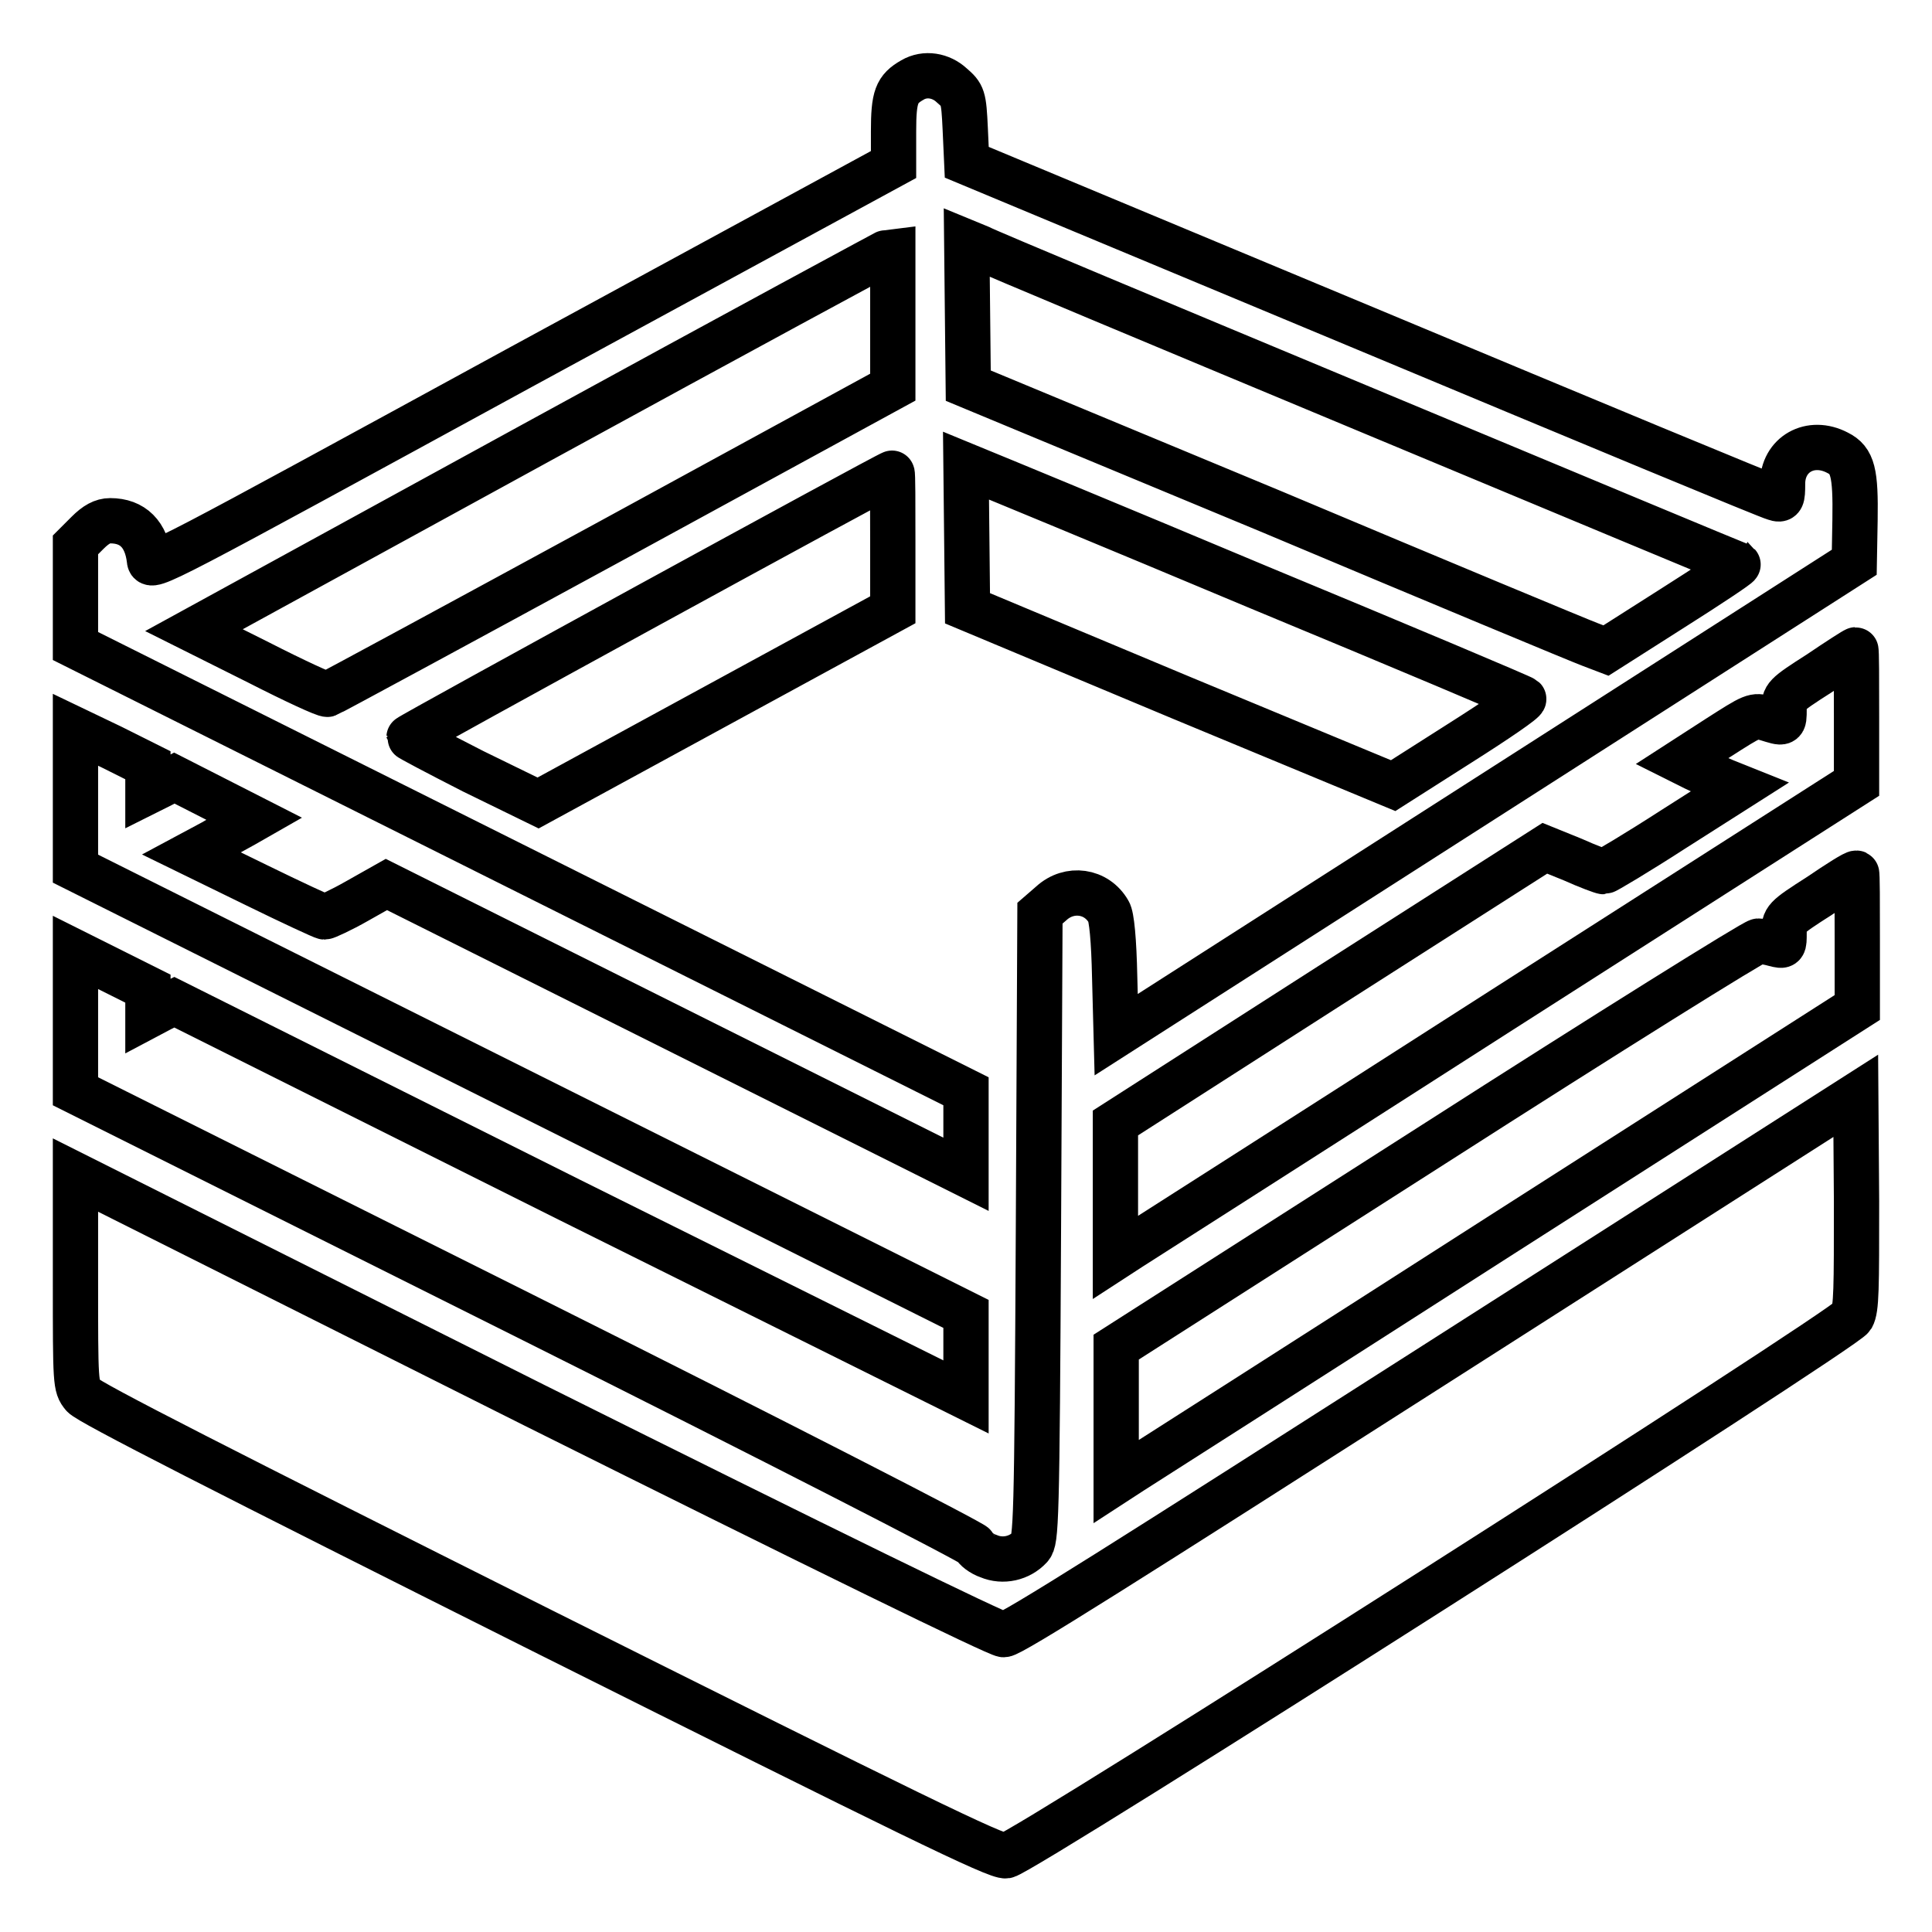
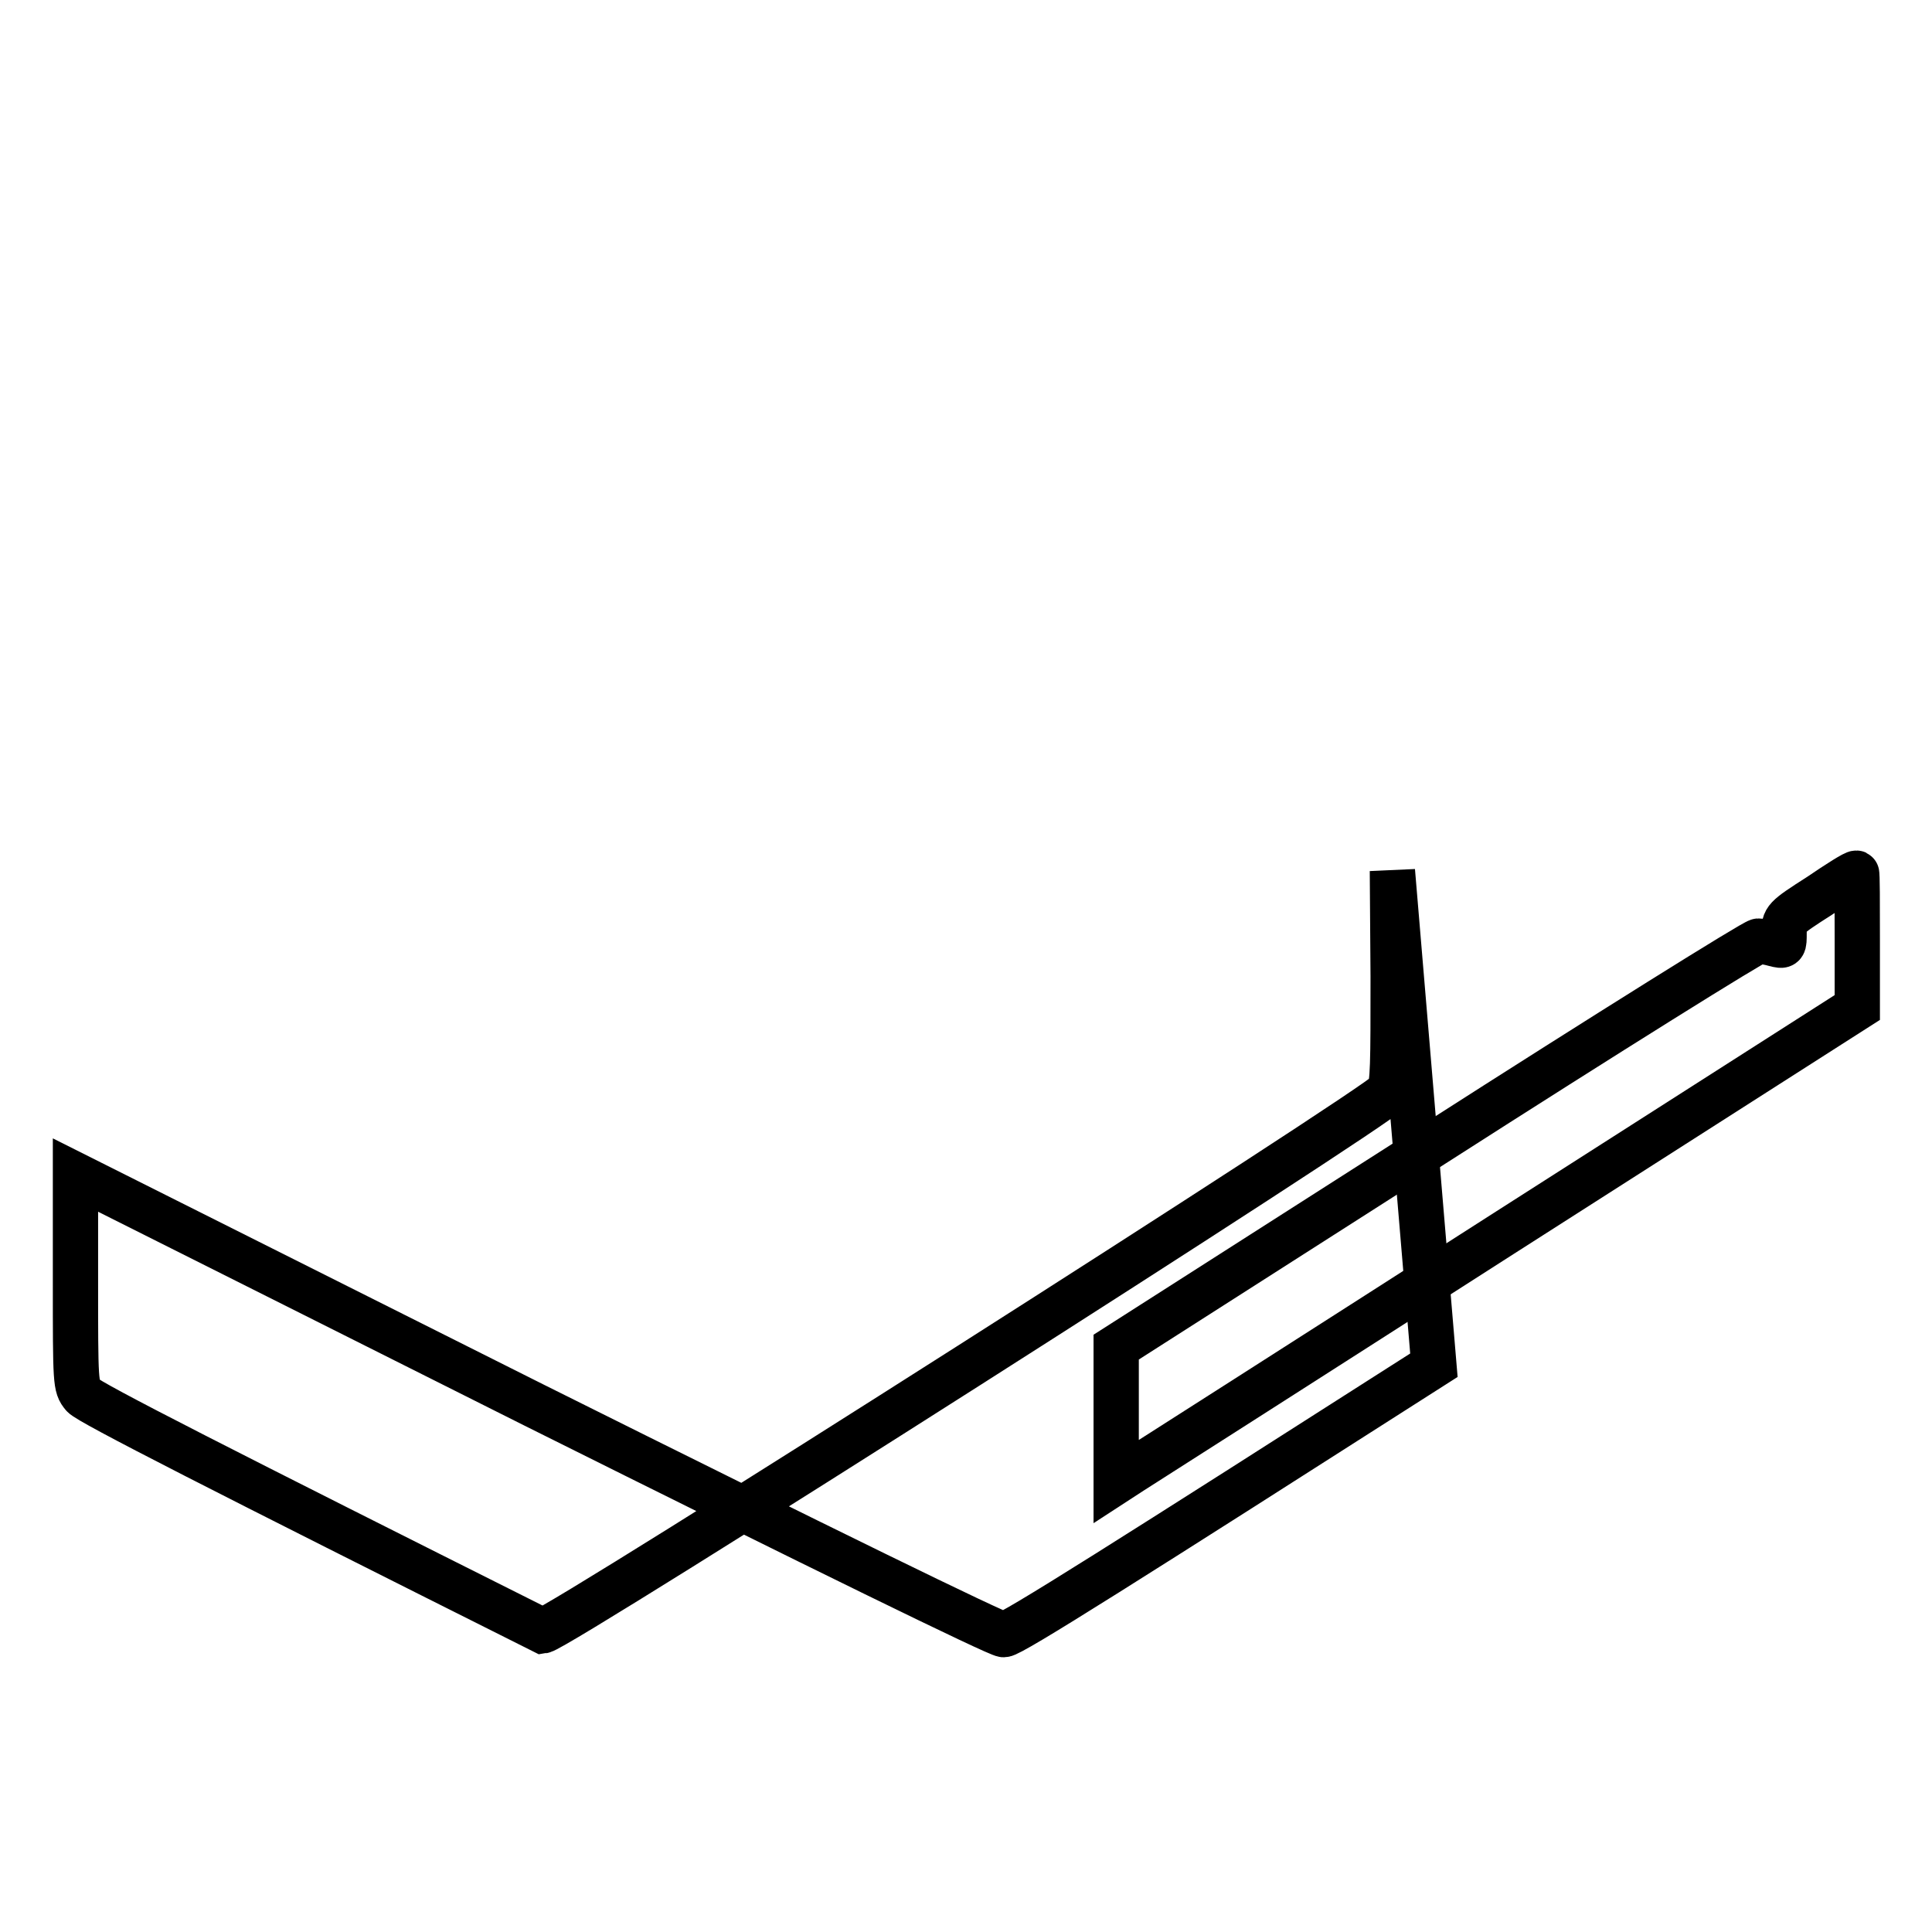
<svg xmlns="http://www.w3.org/2000/svg" version="1.1" x="0px" y="0px" viewBox="0 0 256 256" enable-background="new 0 0 256 256" xml:space="preserve">
  <g>
    <g>
      <g>
-         <path stroke-width="6" fill-opacity="0" stroke="#000000" d="M120.9,10.6c-2.1,1.2-2.5,2.2-2.5,6.8v4.4L69.1,48.6C20.9,74.9,19.9,75.5,19.8,74.2c-0.4-3.4-2.2-5.2-5.2-5.2c-1,0-1.9,0.5-3,1.6L10,72.2v6.7v6.7l59,29.5l59,29.5v5.5v5.5l-38.4-19.2l-38.4-19.2l-3.9,2.2c-2.1,1.2-4.1,2.1-4.3,2.1c-0.2,0-4.3-1.9-9-4.2l-8.6-4.2l2.8-1.5c1.5-0.9,3.4-1.9,4.1-2.3l1.4-0.8l-5.3-2.7l-5.3-2.7l-1.7,0.9l-1.8,0.9v-1.8v-1.7l-4.8-2.4L10,96.7v9.2v9.2l59,29.5l59,29.5v5.5v5.5L75.5,159l-52.4-26.2l-1.8,0.9l-1.7,0.9v-1.7V131l-4.8-2.4l-4.8-2.4v9.2v9.2l59.4,29.7c33,16.5,59.5,30.1,59.7,30.5c0.1,0.4,1,1.1,1.9,1.4c1.9,0.8,4.1,0.3,5.5-1.2c0.8-0.9,0.9-2.8,1.1-42.5l0.2-41.5l1.5-1.3c2.4-2.2,6-1.7,7.6,1.1c0.4,0.6,0.7,3.8,0.8,8.7l0.2,7.6l48.9-31.3l48.9-31.3l0.1-5.6c0.1-6.3-0.3-7.9-2.3-8.9c-3.6-1.9-7.3,0.2-7.3,4.1c0,2-0.1,2.2-1,1.9c-0.6-0.1-24.9-10.2-54.1-22.4l-53-22.1l-0.2-4.4c-0.2-4.3-0.3-4.5-1.8-5.8C124.7,10,122.6,9.6,120.9,10.6z M180.8,54.2c27.1,11.3,49.4,20.6,49.5,20.6c0.1,0.1-3.8,2.7-8.7,5.8l-8.8,5.6l-2.1-0.8c-1.1-0.4-20.1-8.3-42.2-17.6l-40.2-16.7l-0.1-9.5l-0.1-9.5l1.7,0.7C130.7,33.3,153.7,42.9,180.8,54.2z M118.3,42.2v9.1L81.1,71.6C60.7,82.7,43.7,91.9,43.4,92c-0.3,0.1-4.4-1.8-9.1-4.2l-8.6-4.3l46.2-25.3c25.4-13.9,46.3-25.2,46.4-25.2C118.3,33.1,118.3,37.2,118.3,42.2z M166.5,77.7c19.3,8,35.2,14.7,35.4,14.9c0.2,0.2-3.6,2.8-8.5,5.9l-8.8,5.6l-28.2-11.7l-28.2-11.8l-0.1-9.5l-0.1-9.4l1.7,0.7C130.7,62.8,147.2,69.6,166.5,77.7z M118.3,71.7v9.1L94.8,93.6l-23.5,12.8l-8.6-4.2c-4.7-2.4-8.5-4.4-8.5-4.5c0-0.2,63.6-35,64-35C118.3,62.6,118.3,66.7,118.3,71.7z" />
-         <path stroke-width="6" fill-opacity="0" stroke="#000000" d="M241.1,89.2c-4.7,3-4.7,3.1-4.7,4.8c0,2,0,1.9-2.3,1.2c-1.7-0.5-1.8-0.4-6.5,2.6l-4.8,3.1l1.8,0.9c1,0.5,2.8,1.2,3.9,1.7l2,0.8l-8.8,5.6c-4.8,3.1-9,5.6-9.2,5.6c-0.2,0-2.1-0.7-4.1-1.6l-3.7-1.5l-28.5,18.2l-28.4,18.2v8.9v8.9l2-1.3c1.1-0.7,23.2-14.8,49.1-31.4l47.1-30.1V95c0-4.9,0-8.9-0.1-8.9C245.8,86.1,243.6,87.5,241.1,89.2z" />
        <path stroke-width="6" fill-opacity="0" stroke="#000000" d="M241.1,118.7c-4.7,3-4.7,3.1-4.7,4.9c0,1.8,0,1.8-1.2,1.5c-0.7-0.2-1.7-0.4-2.2-0.4c-0.5,0-19.9,12.1-43,26.9l-42.1,26.9v8.9v8.9l2-1.3c1.1-0.7,23.2-14.8,49.1-31.4l47.1-30.1v-8.9c0-4.9,0-8.9-0.1-8.9C245.8,115.6,243.6,117,241.1,118.7z" />
-         <path stroke-width="6" fill-opacity="0" stroke="#000000" d="M190,180.9c-40.7,26-56,35.7-57,35.7c-0.8,0-24.1-11.4-62.2-30.4L10,155.7v14c0,13.6,0,14,1,15.2c0.7,0.9,18.6,10,60.9,31.2c48.6,24.3,60.2,30,61.4,29.8c2.2-0.3,111.1-69.7,112.1-71.4c0.6-1.1,0.6-3.7,0.6-15.3l-0.1-14L190,180.9z" />
+         <path stroke-width="6" fill-opacity="0" stroke="#000000" d="M190,180.9c-40.7,26-56,35.7-57,35.7c-0.8,0-24.1-11.4-62.2-30.4L10,155.7v14c0,13.6,0,14,1,15.2c0.7,0.9,18.6,10,60.9,31.2c2.2-0.3,111.1-69.7,112.1-71.4c0.6-1.1,0.6-3.7,0.6-15.3l-0.1-14L190,180.9z" />
      </g>
    </g>
  </g>
</svg>